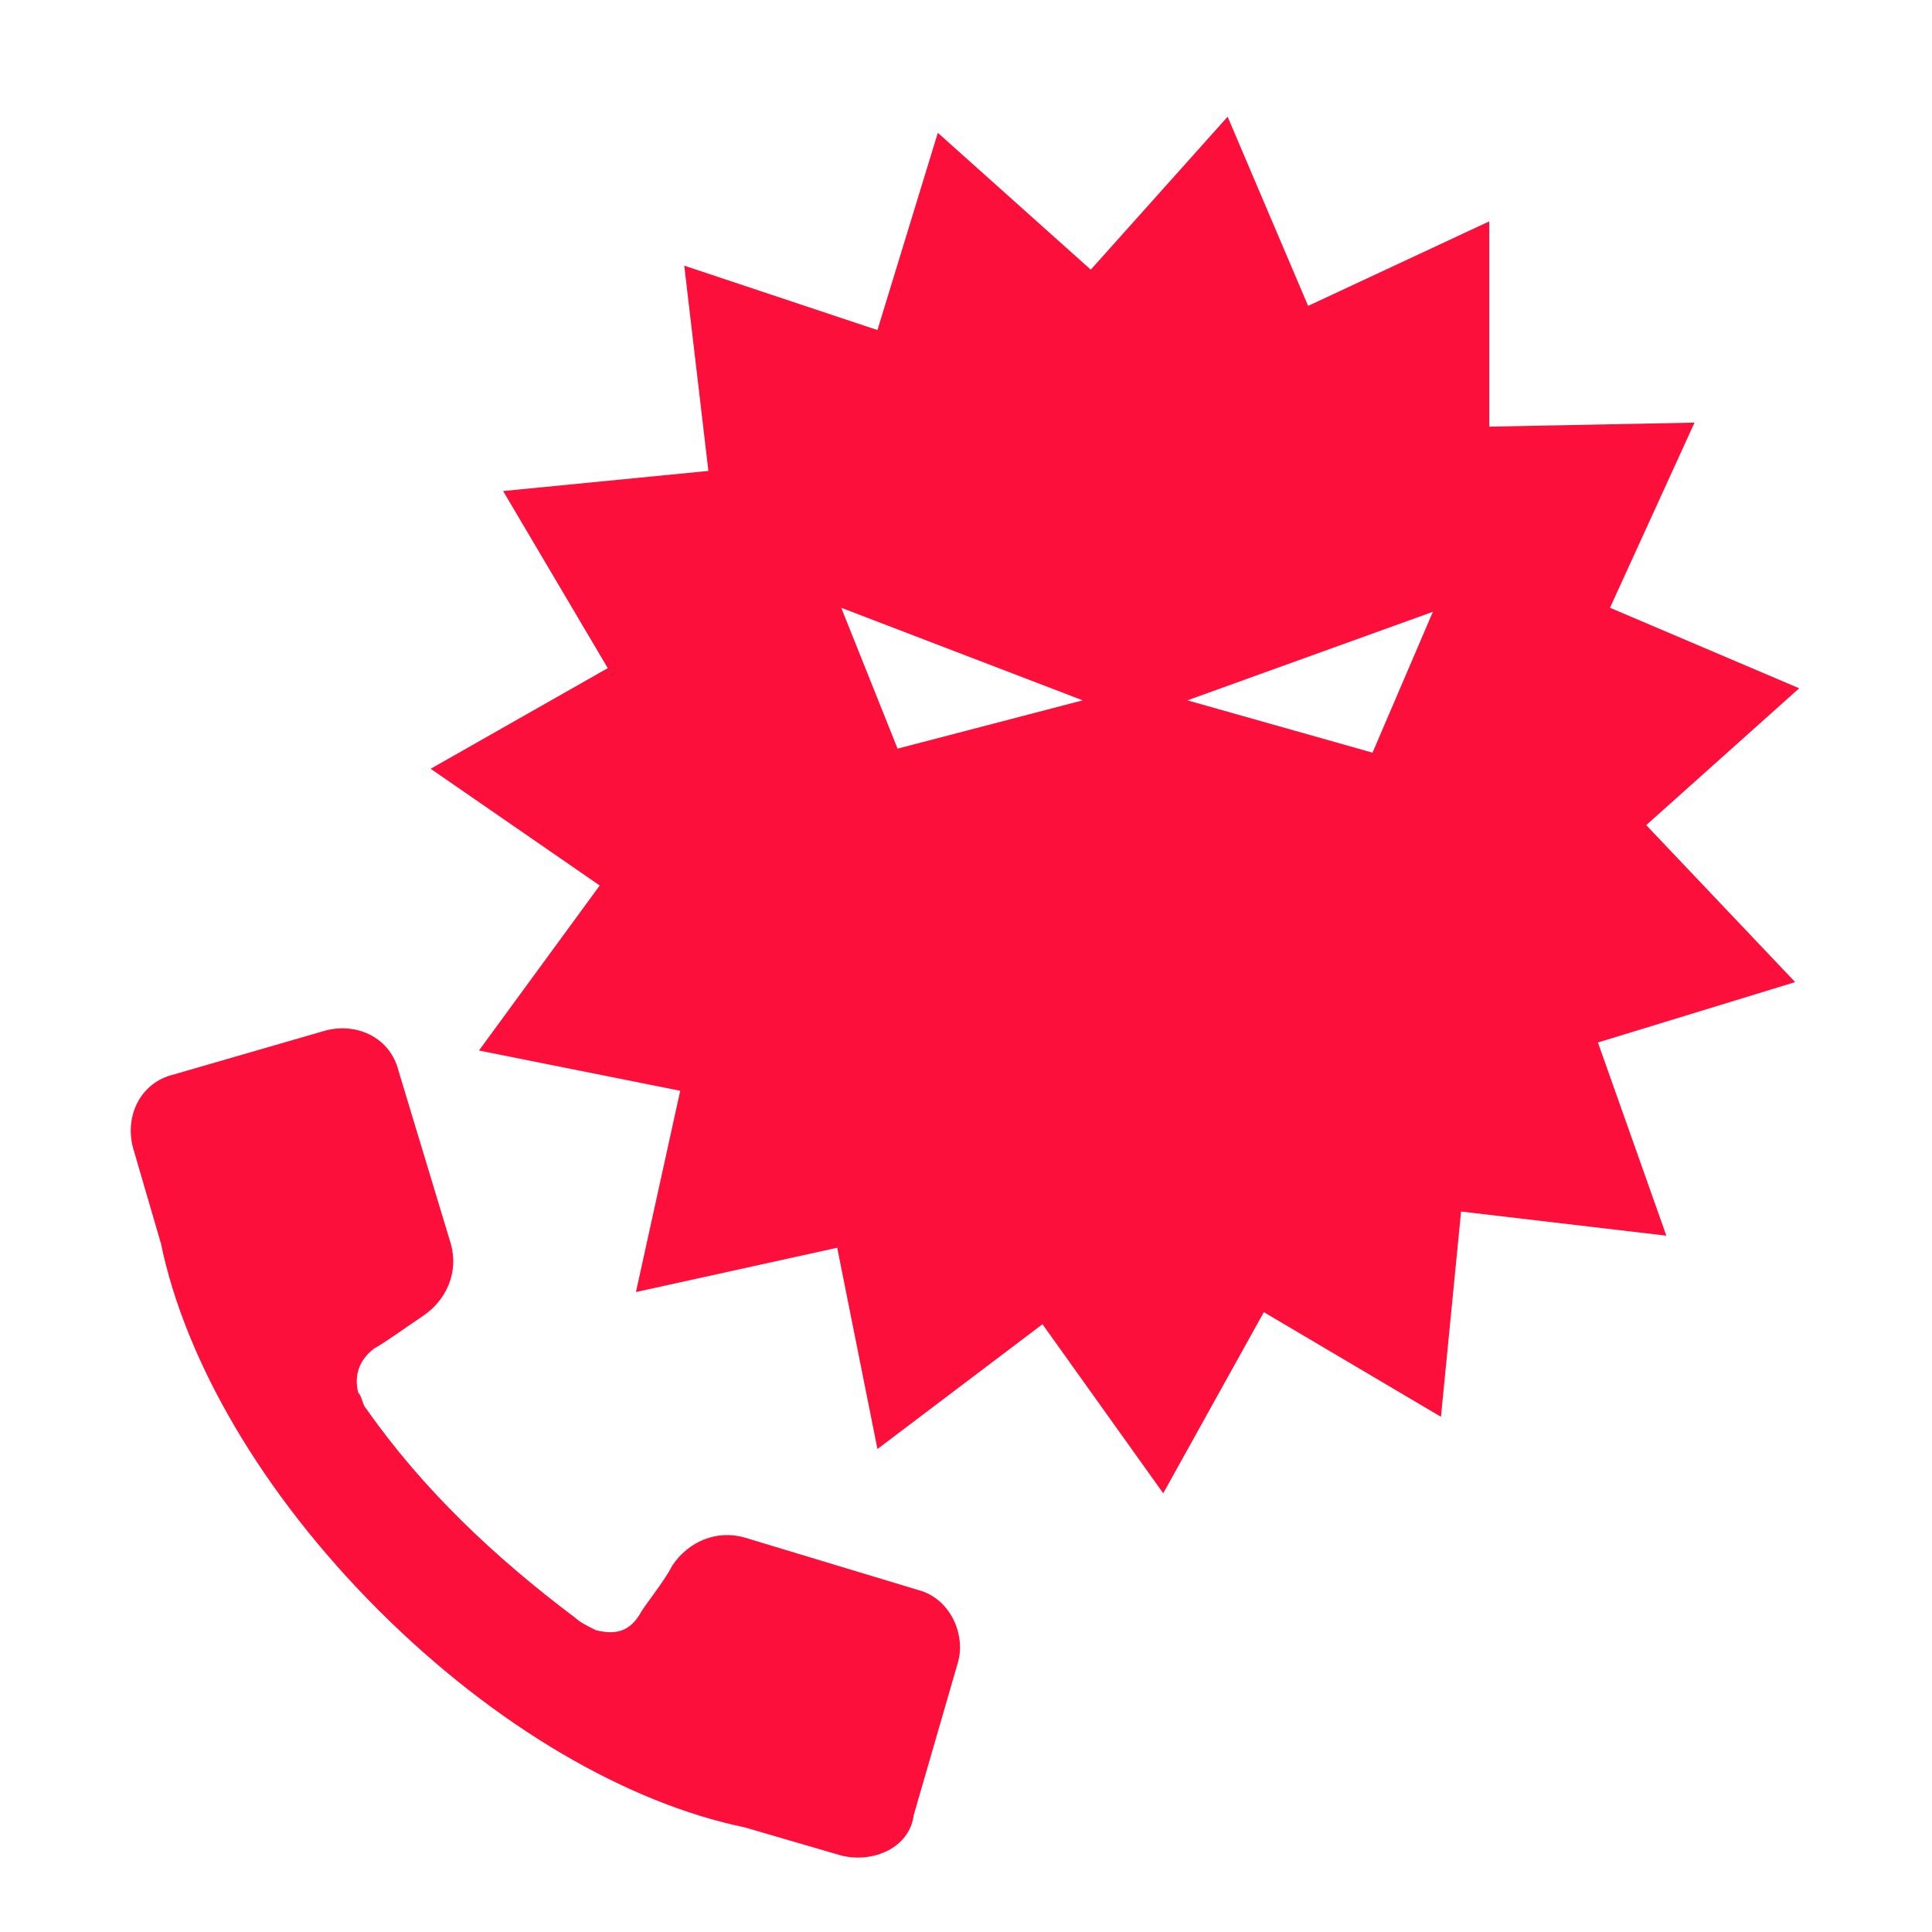
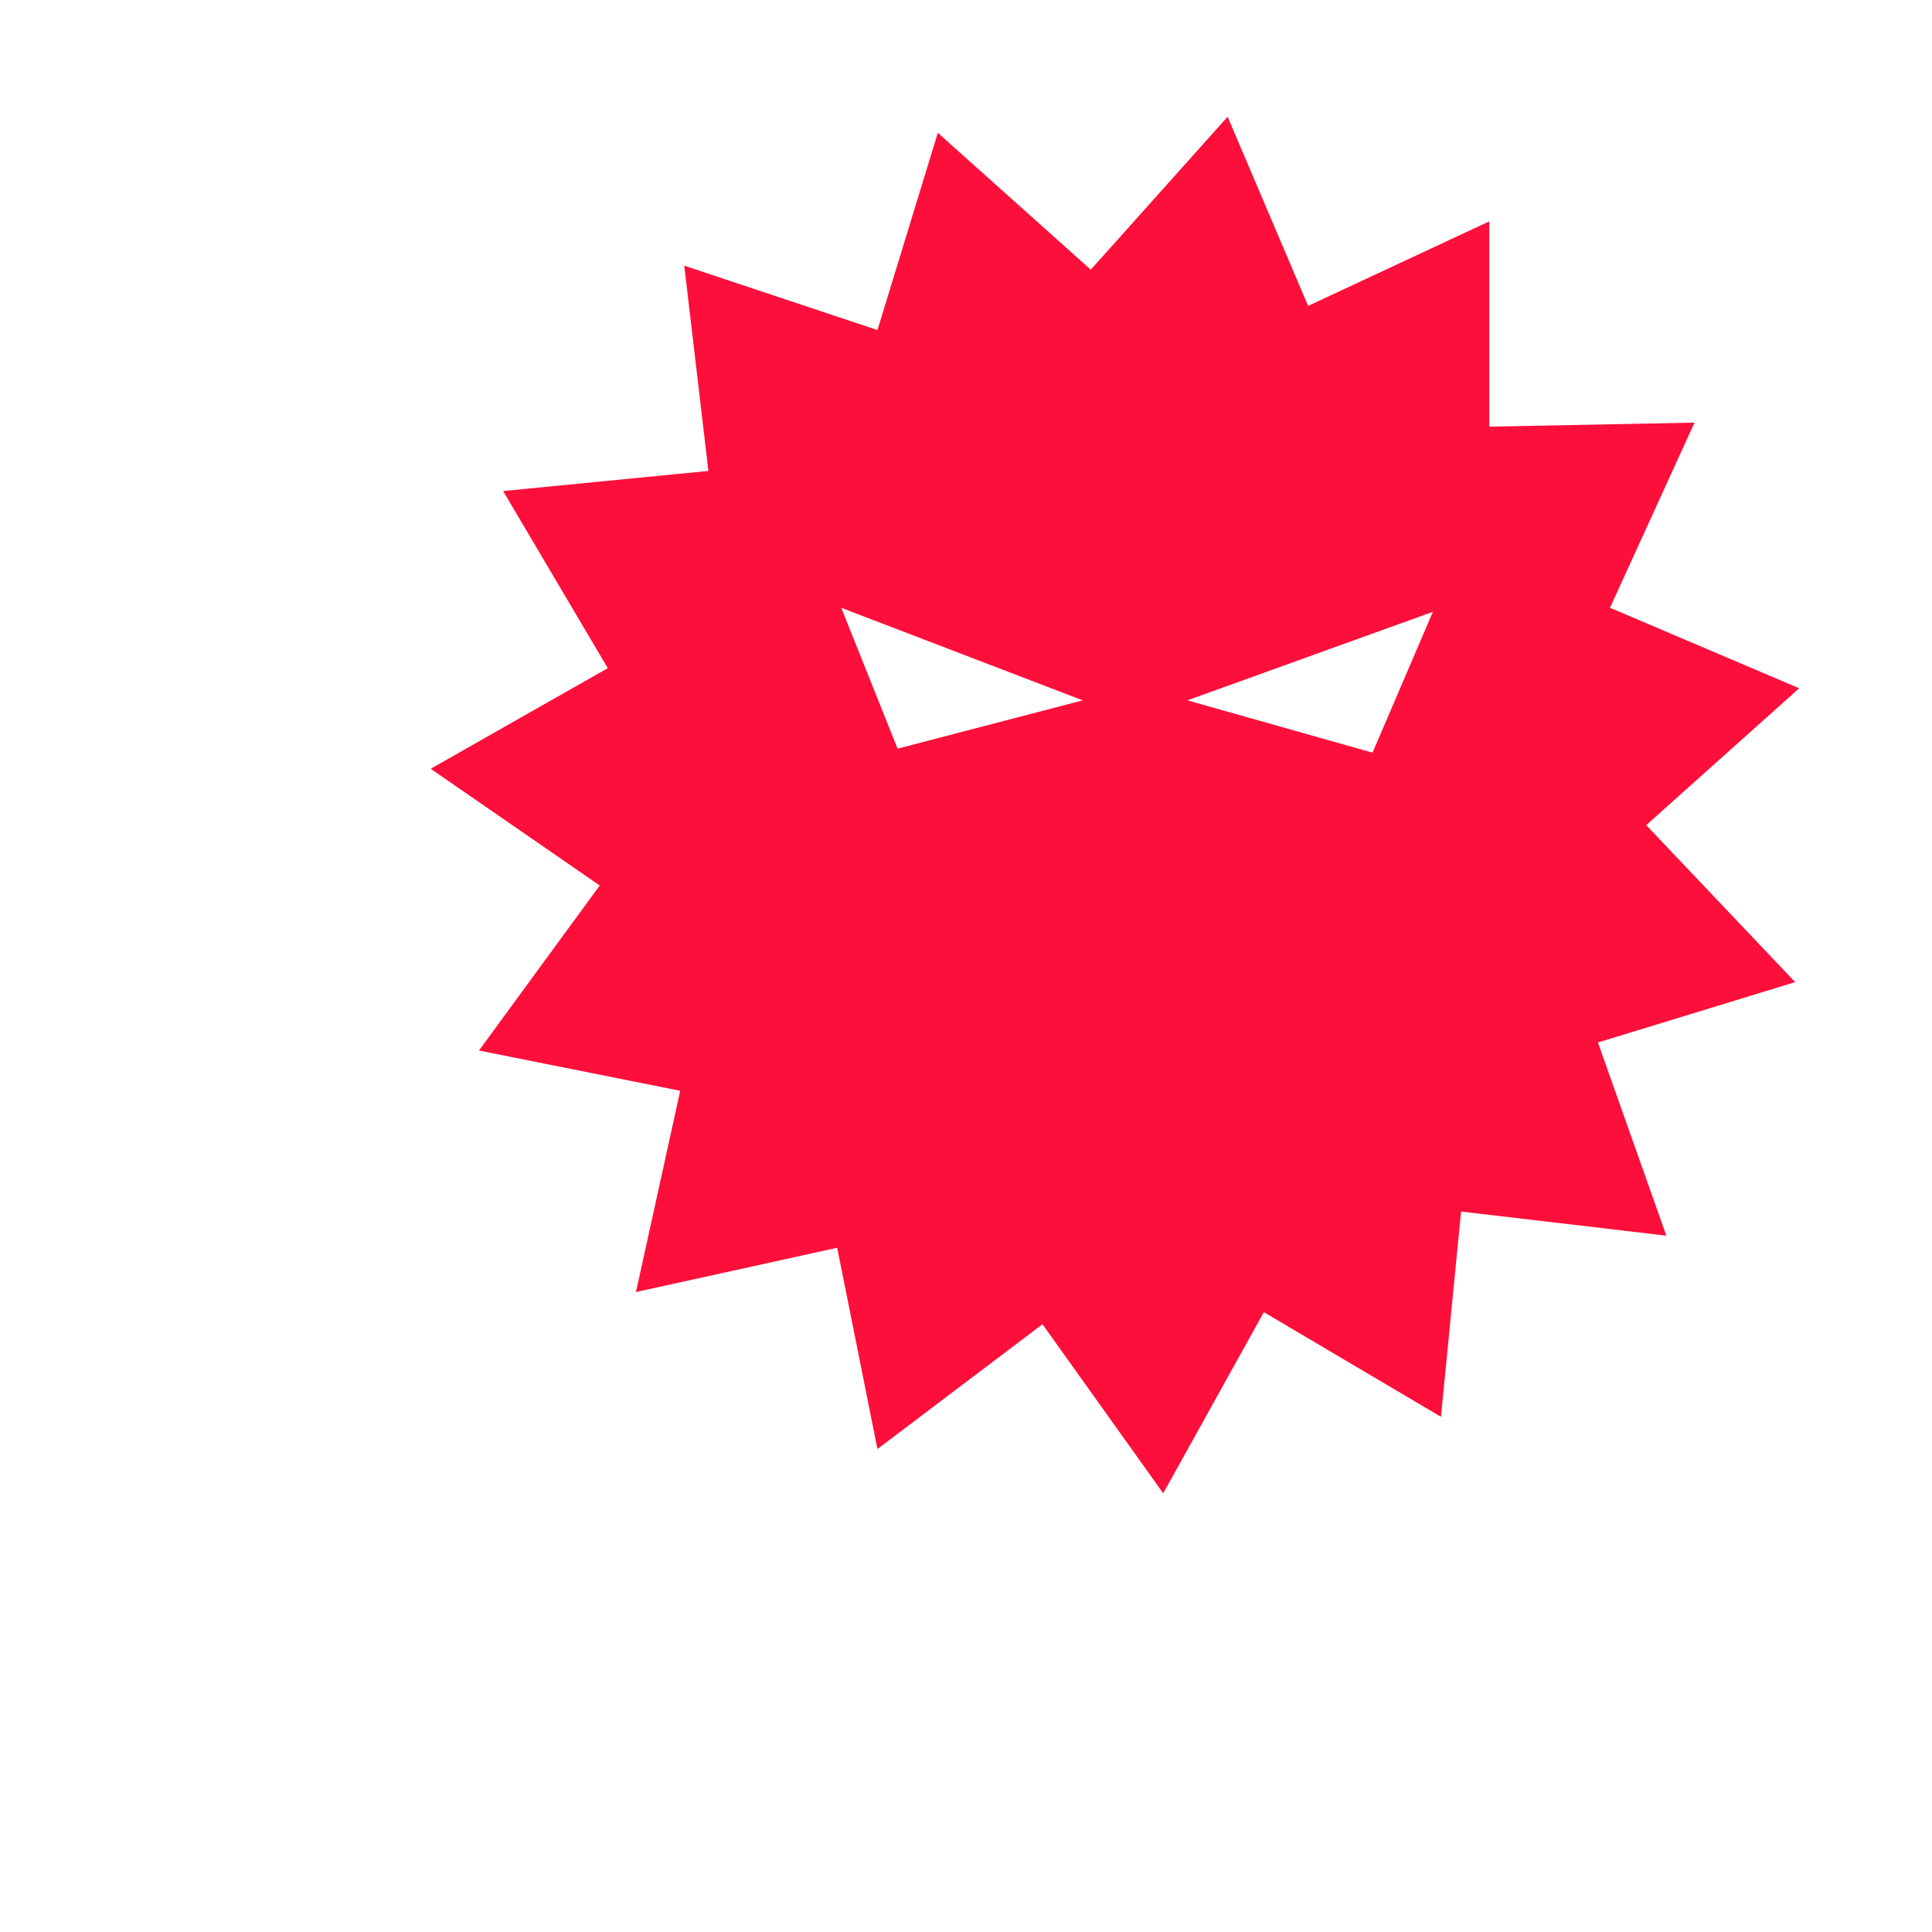
<svg xmlns="http://www.w3.org/2000/svg" version="1.1" x="0px" y="0px" viewBox="0 0 48 48" style="enable-background:new 0 0 48 48;" xml:space="preserve">
  <style type="text/css">
	.st0{fill:#FC0F3A;}
</style>
  <g id="a">
    <g id="迷惑メール">
      <path class="st0" d="M40.9,20.5l3.8-3.4l-4.7-2l2.1-4.6L37,10.6V5.5l-4.5,2.1l-2-4.7l-3.4,3.8l-3.8-3.4l-1.5,4.9L17,6.6l0.6,5.1    l-5.1,0.5l2.6,4.4l-4.4,2.5l4.2,2.9l-3,4.1l5,1l-1.1,5l5-1.1l1,5l4.1-3.1l3,4.2l2.5-4.5l4.4,2.6l0.5-5.1l5.1,0.6l-1.7-4.8l4.9-1.5    L40.9,20.5z M22.3,18.6l-1.4-3.5l6,2.3L22.3,18.6z M34.1,18.7l-4.6-1.3l6.1-2.2L34.1,18.7z" />
    </g>
  </g>
  <g id="レイヤー_2">
-     <path class="st0" d="M20.9,46.1l-2.4-0.7c-2.9-0.6-6.2-2.5-9.1-5.4l0,0l0,0c-2.9-2.9-4.8-6.2-5.4-9.1l-0.7-2.4   c-0.2-0.8,0.2-1.6,1-1.8l3.8-1.1c0.8-0.2,1.6,0.2,1.8,1l1.3,4.3c0.2,0.7-0.1,1.4-0.7,1.8c-0.3,0.2-1,0.7-1.2,0.8   c-0.4,0.3-0.5,0.7-0.4,1.1c0.1,0.1,0.1,0.3,0.2,0.4l0,0c1.4,2,3.2,3.7,5.2,5.2l0,0c0.1,0.1,0.3,0.2,0.5,0.3   c0.4,0.1,0.8,0.1,1.1-0.4c0.1-0.2,0.6-0.8,0.8-1.2c0.4-0.6,1.1-0.9,1.8-0.7l4.3,1.3c0.8,0.2,1.2,1.1,1,1.8l-1.1,3.8   C22.6,45.9,21.7,46.3,20.9,46.1z" />
-   </g>
+     </g>
</svg>